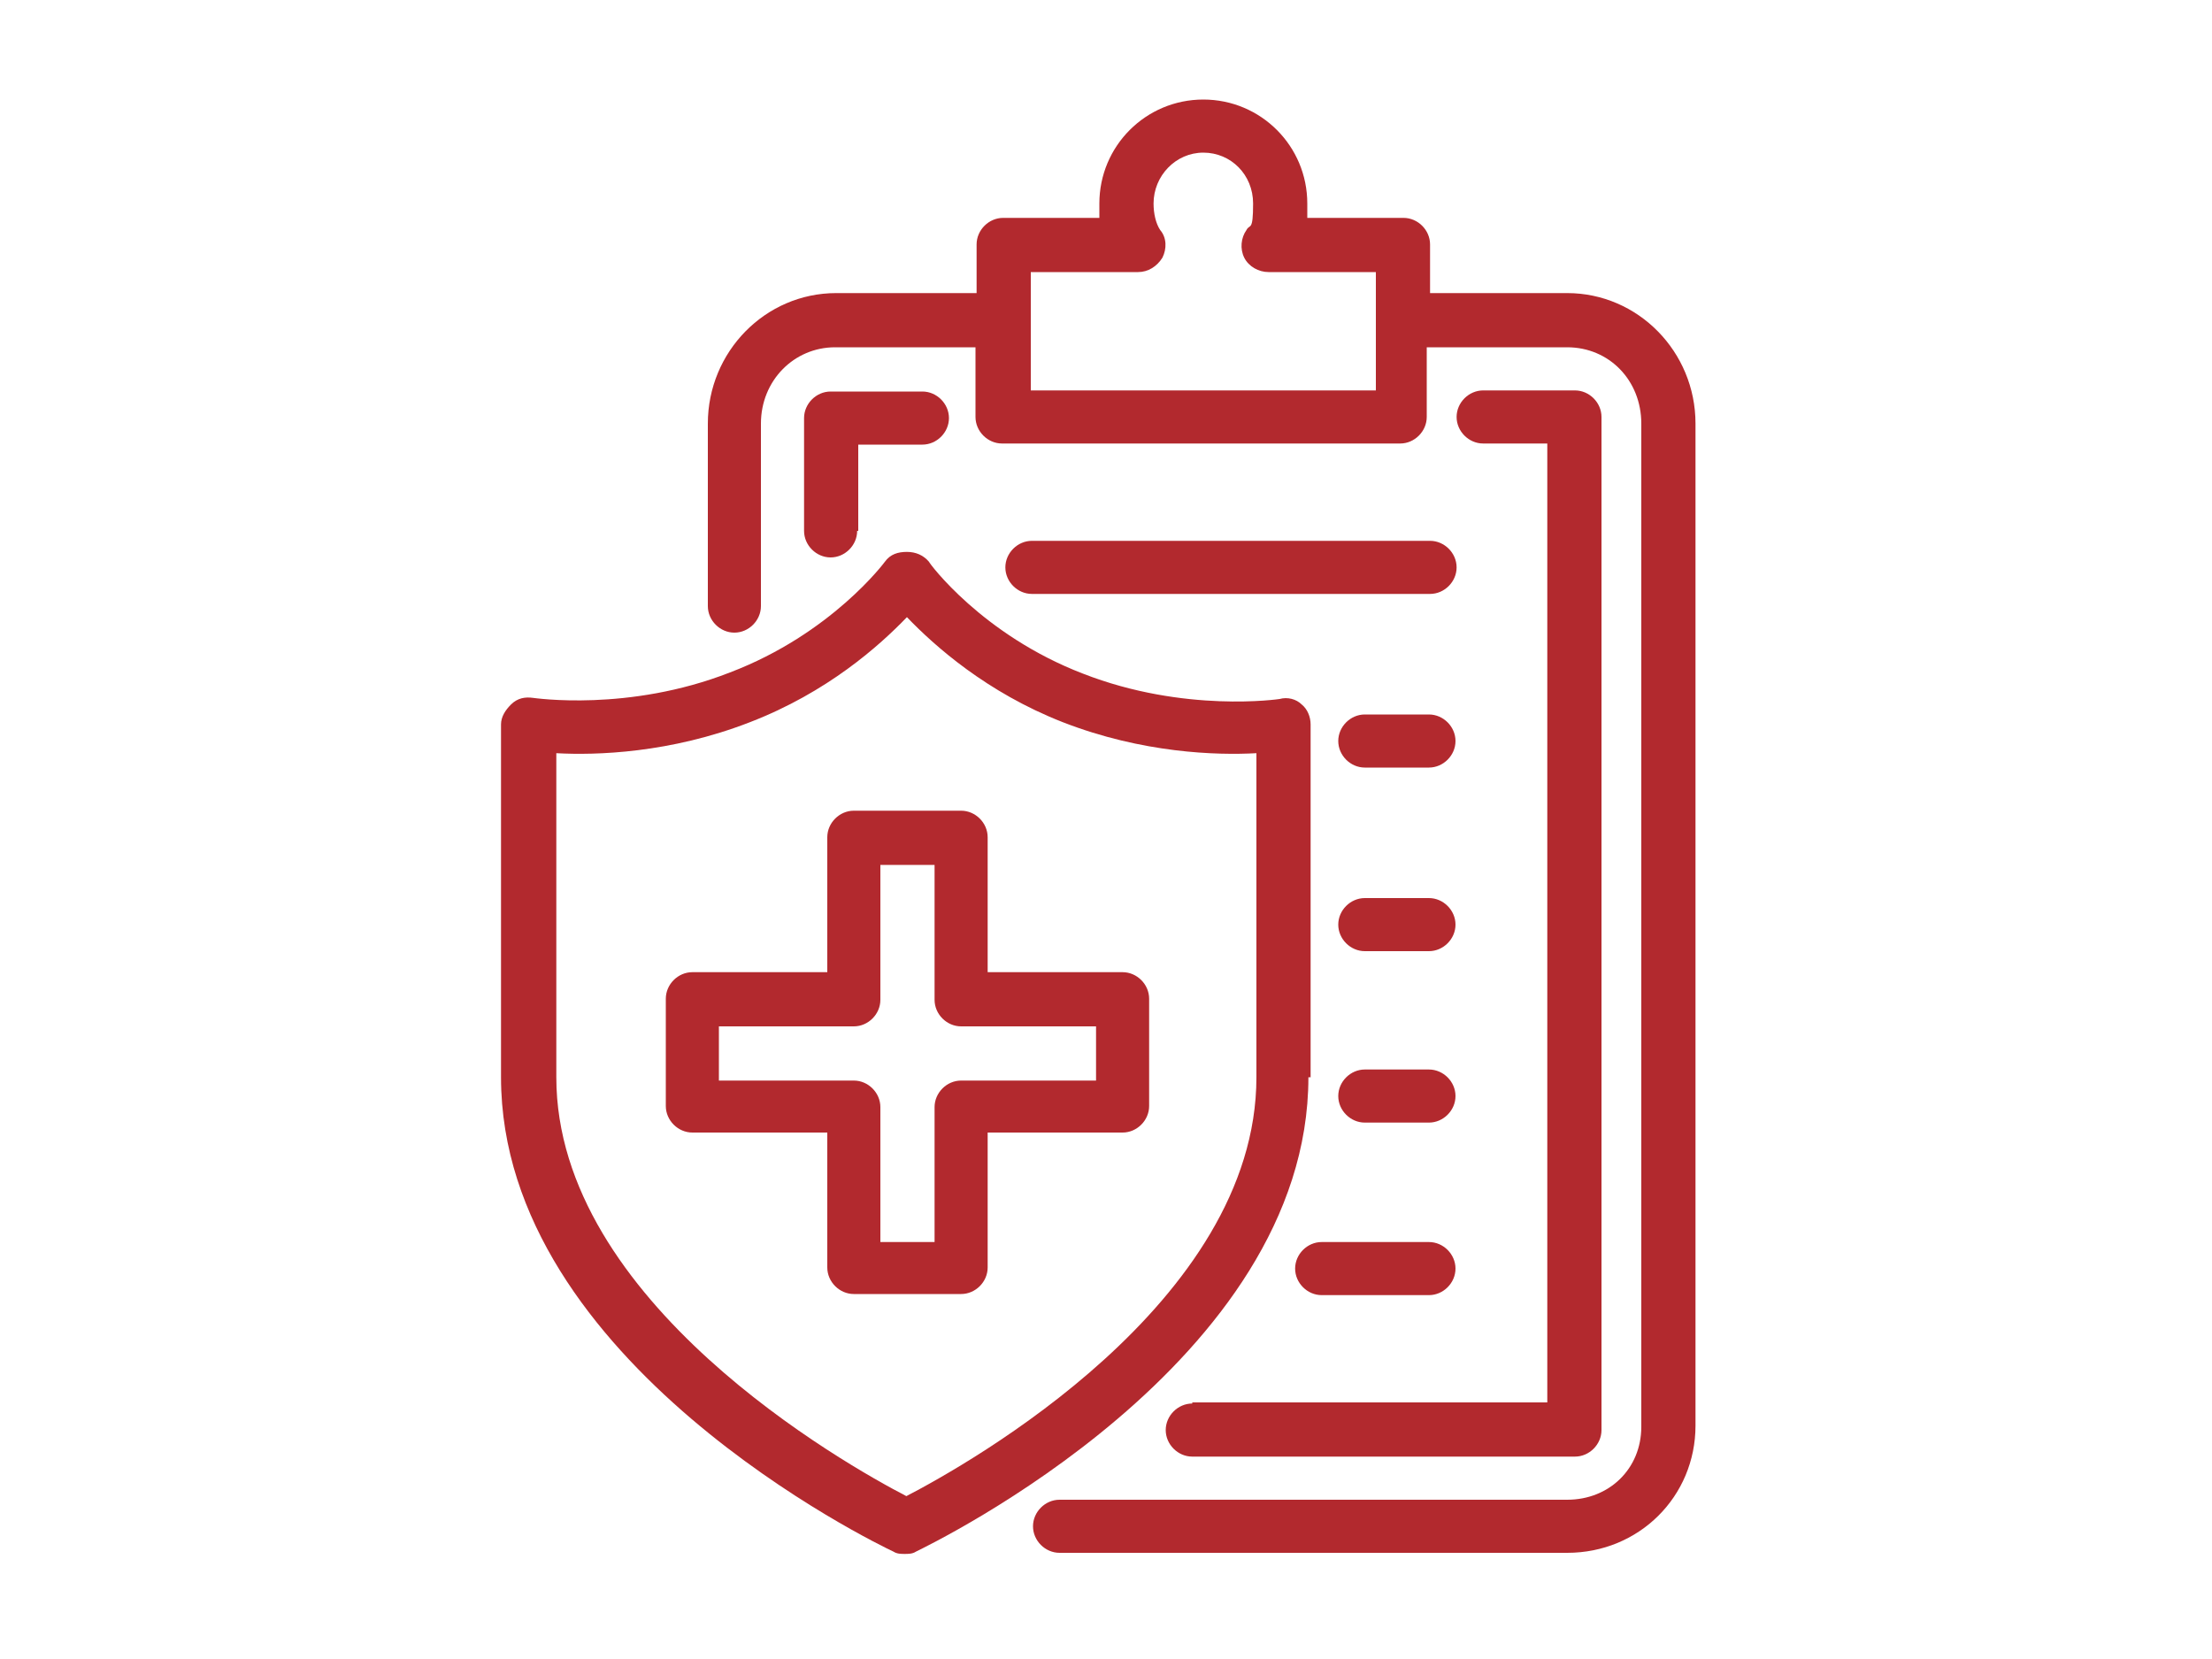
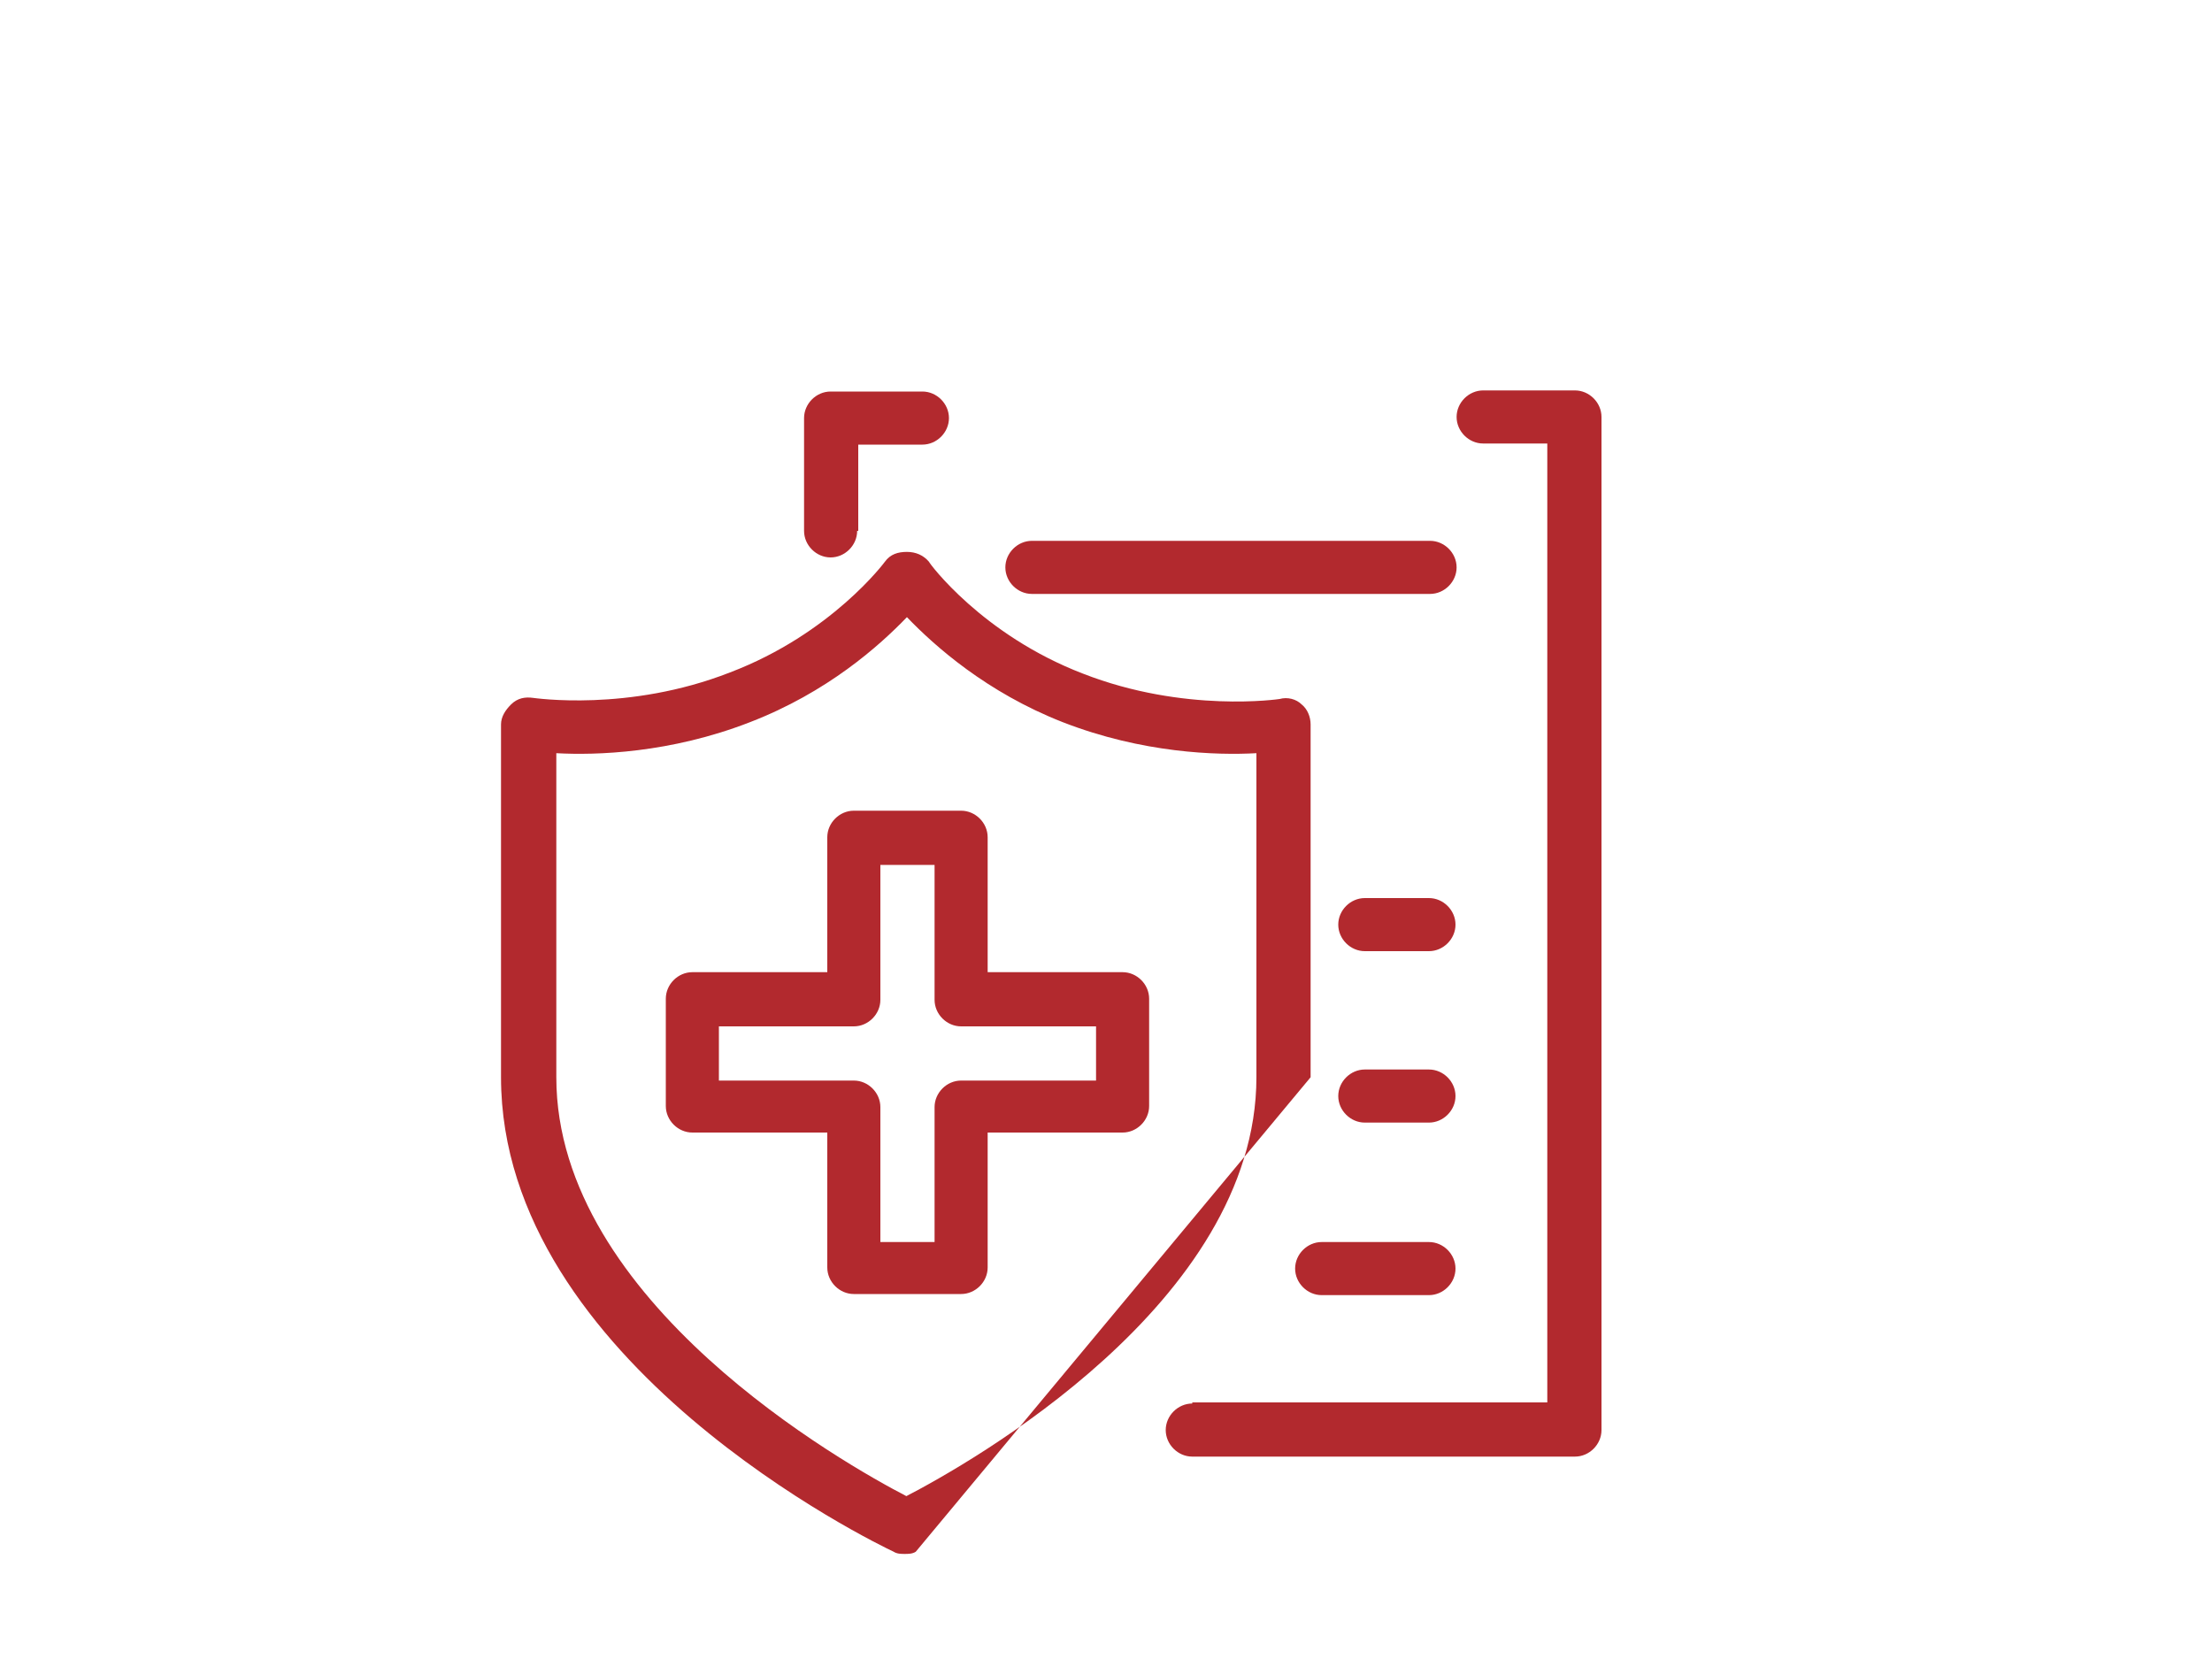
<svg xmlns="http://www.w3.org/2000/svg" version="1.1" viewBox="0 0 200 150">
  <g>
    <g id="Health_x2C__Dental_and_Vision_Insurance">
      <g>
        <path d="M129.3,48.9h-36c-1.3,0-2.4,1.1-2.4,2.4s1.1,2.4,2.4,2.4h36c1.3,0,2.4-1.1,2.4-2.4s-1.1-2.4-2.4-2.4Z" fill="#b2292e" />
-         <path d="M123.4,69.4h5.8c1.3,0,2.4-1.1,2.4-2.4s-1.1-2.4-2.4-2.4h-5.8c-1.3,0-2.4,1.1-2.4,2.4s1.1,2.4,2.4,2.4Z" fill="#b2292e" />
        <path d="M123.4,86h5.8c1.3,0,2.4-1.1,2.4-2.4s-1.1-2.4-2.4-2.4h-5.8c-1.3,0-2.4,1.1-2.4,2.4s1.1,2.4,2.4,2.4Z" fill="#b2292e" />
        <path d="M123.4,101.5h5.8c1.3,0,2.4-1.1,2.4-2.4s-1.1-2.4-2.4-2.4h-5.8c-1.3,0-2.4,1.1-2.4,2.4s1.1,2.4,2.4,2.4Z" fill="#b2292e" />
        <path d="M117.1,114.7c0,1.3,1.1,2.4,2.4,2.4h9.7c1.3,0,2.4-1.1,2.4-2.4s-1.1-2.4-2.4-2.4h-9.7c-1.3,0-2.4,1.1-2.4,2.4Z" fill="#b2292e" />
-         <path d="M142,26.5h-12.7v-4.4c0-1.3-1.1-2.4-2.4-2.4h-8.7c0-.4,0-.9,0-1.3,0-5.2-4.2-9.4-9.4-9.4s-9.4,4.2-9.4,9.4,0,.9,0,1.3h-8.7c-1.3,0-2.4,1.1-2.4,2.4v4.4h-12.7c-6.4,0-11.6,5.3-11.6,11.8v16.5c0,1.3,1.1,2.4,2.4,2.4s2.4-1.1,2.4-2.4v-16.5c0-3.9,3-6.9,6.7-6.9h12.7v6.3c0,1.3,1.1,2.4,2.4,2.4h36c1.3,0,2.4-1.1,2.4-2.4v-6.3h12.7c3.8,0,6.7,3,6.7,6.9v90.7c0,3.8-2.9,6.6-6.7,6.6h-45.9c-1.3,0-2.4,1.1-2.4,2.4s1.1,2.4,2.4,2.4h45.9c6.5,0,11.6-5.1,11.6-11.5V38.3c0-6.5-5.2-11.8-11.6-11.8ZM124.4,35.3h-31.2v-10.7h9.7c.9,0,1.7-.5,2.2-1.3.4-.8.4-1.8-.2-2.5-.4-.6-.6-1.5-.6-2.4,0-2.5,2-4.6,4.5-4.6s4.5,2,4.5,4.6-.3,1.8-.6,2.4c-.5.7-.6,1.7-.2,2.5.4.8,1.3,1.3,2.2,1.3h9.7v10.7Z" fill="#b2292e" />
        <path d="M77.6,48v-7.8h5.8c1.3,0,2.4-1.1,2.4-2.4s-1.1-2.4-2.4-2.4h-8.3c-1.3,0-2.4,1.1-2.4,2.4v10.2c0,1.3,1.1,2.4,2.4,2.4s2.4-1.1,2.4-2.4Z" fill="#b2292e" />
        <path d="M107.8,126.9c-1.3,0-2.4,1.1-2.4,2.4s1.1,2.4,2.4,2.4h34.6c1.3,0,2.4-1.1,2.4-2.4V37.7c0-1.3-1.1-2.4-2.4-2.4h-8.3c-1.3,0-2.4,1.1-2.4,2.4s1.1,2.4,2.4,2.4h5.8v86.7h-32.1Z" fill="#b2292e" />
-         <path d="M118.5,97.4v-31.9c0-.7-.3-1.4-.8-1.8-.5-.5-1.3-.7-2-.5,0,0-8.6,1.3-17.8-2.3-9.1-3.5-13.9-10-13.9-10.1-.5-.6-1.2-.9-2-.9h0c-.8,0-1.5.2-2,.9,0,0-4.8,6.5-14,10-9.2,3.6-17.7,2.3-17.8,2.3-.7-.1-1.4,0-2,.6-.5.5-.9,1.1-.9,1.8v31.9c0,25.8,34,42.2,35.5,42.9.3.2.7.2,1,.2s.7,0,1-.2c1.4-.7,35.5-17.1,35.5-42.9ZM82,135.3c-5.6-2.9-31.7-17.6-31.7-37.9v-29.3c3.6.2,10.3,0,17.5-2.8,7-2.7,11.7-6.9,14.2-9.5,2.5,2.6,7.2,6.8,14.1,9.5,7.2,2.8,13.9,3,17.5,2.8v29.3c0,20.4-26.1,35-31.7,37.9Z" fill="#b2292e" />
+         <path d="M118.5,97.4v-31.9c0-.7-.3-1.4-.8-1.8-.5-.5-1.3-.7-2-.5,0,0-8.6,1.3-17.8-2.3-9.1-3.5-13.9-10-13.9-10.1-.5-.6-1.2-.9-2-.9h0c-.8,0-1.5.2-2,.9,0,0-4.8,6.5-14,10-9.2,3.6-17.7,2.3-17.8,2.3-.7-.1-1.4,0-2,.6-.5.5-.9,1.1-.9,1.8v31.9c0,25.8,34,42.2,35.5,42.9.3.2.7.2,1,.2s.7,0,1-.2ZM82,135.3c-5.6-2.9-31.7-17.6-31.7-37.9v-29.3c3.6.2,10.3,0,17.5-2.8,7-2.7,11.7-6.9,14.2-9.5,2.5,2.6,7.2,6.8,14.1,9.5,7.2,2.8,13.9,3,17.5,2.8v29.3c0,20.4-26.1,35-31.7,37.9Z" fill="#b2292e" />
        <path d="M101.5,87.9h-12.2v-12.2c0-1.3-1.1-2.4-2.4-2.4h-9.7c-1.3,0-2.4,1.1-2.4,2.4v12.2h-12.2c-1.3,0-2.4,1.1-2.4,2.4v9.7c0,1.3,1.1,2.4,2.4,2.4h12.2v12.2c0,1.3,1.1,2.4,2.4,2.4h9.7c1.3,0,2.4-1.1,2.4-2.4v-12.2h12.2c1.3,0,2.4-1.1,2.4-2.4v-9.7c0-1.3-1.1-2.4-2.4-2.4ZM99.1,97.7h-12.2c-1.3,0-2.4,1.1-2.4,2.4v12.2h-4.9v-12.2c0-1.3-1.1-2.4-2.4-2.4h-12.2v-4.9h12.2c1.3,0,2.4-1.1,2.4-2.4v-12.2h4.9v12.2c0,1.3,1.1,2.4,2.4,2.4h12.2v4.9Z" fill="#b2292e" />
      </g>
    </g>
  </g>
</svg>